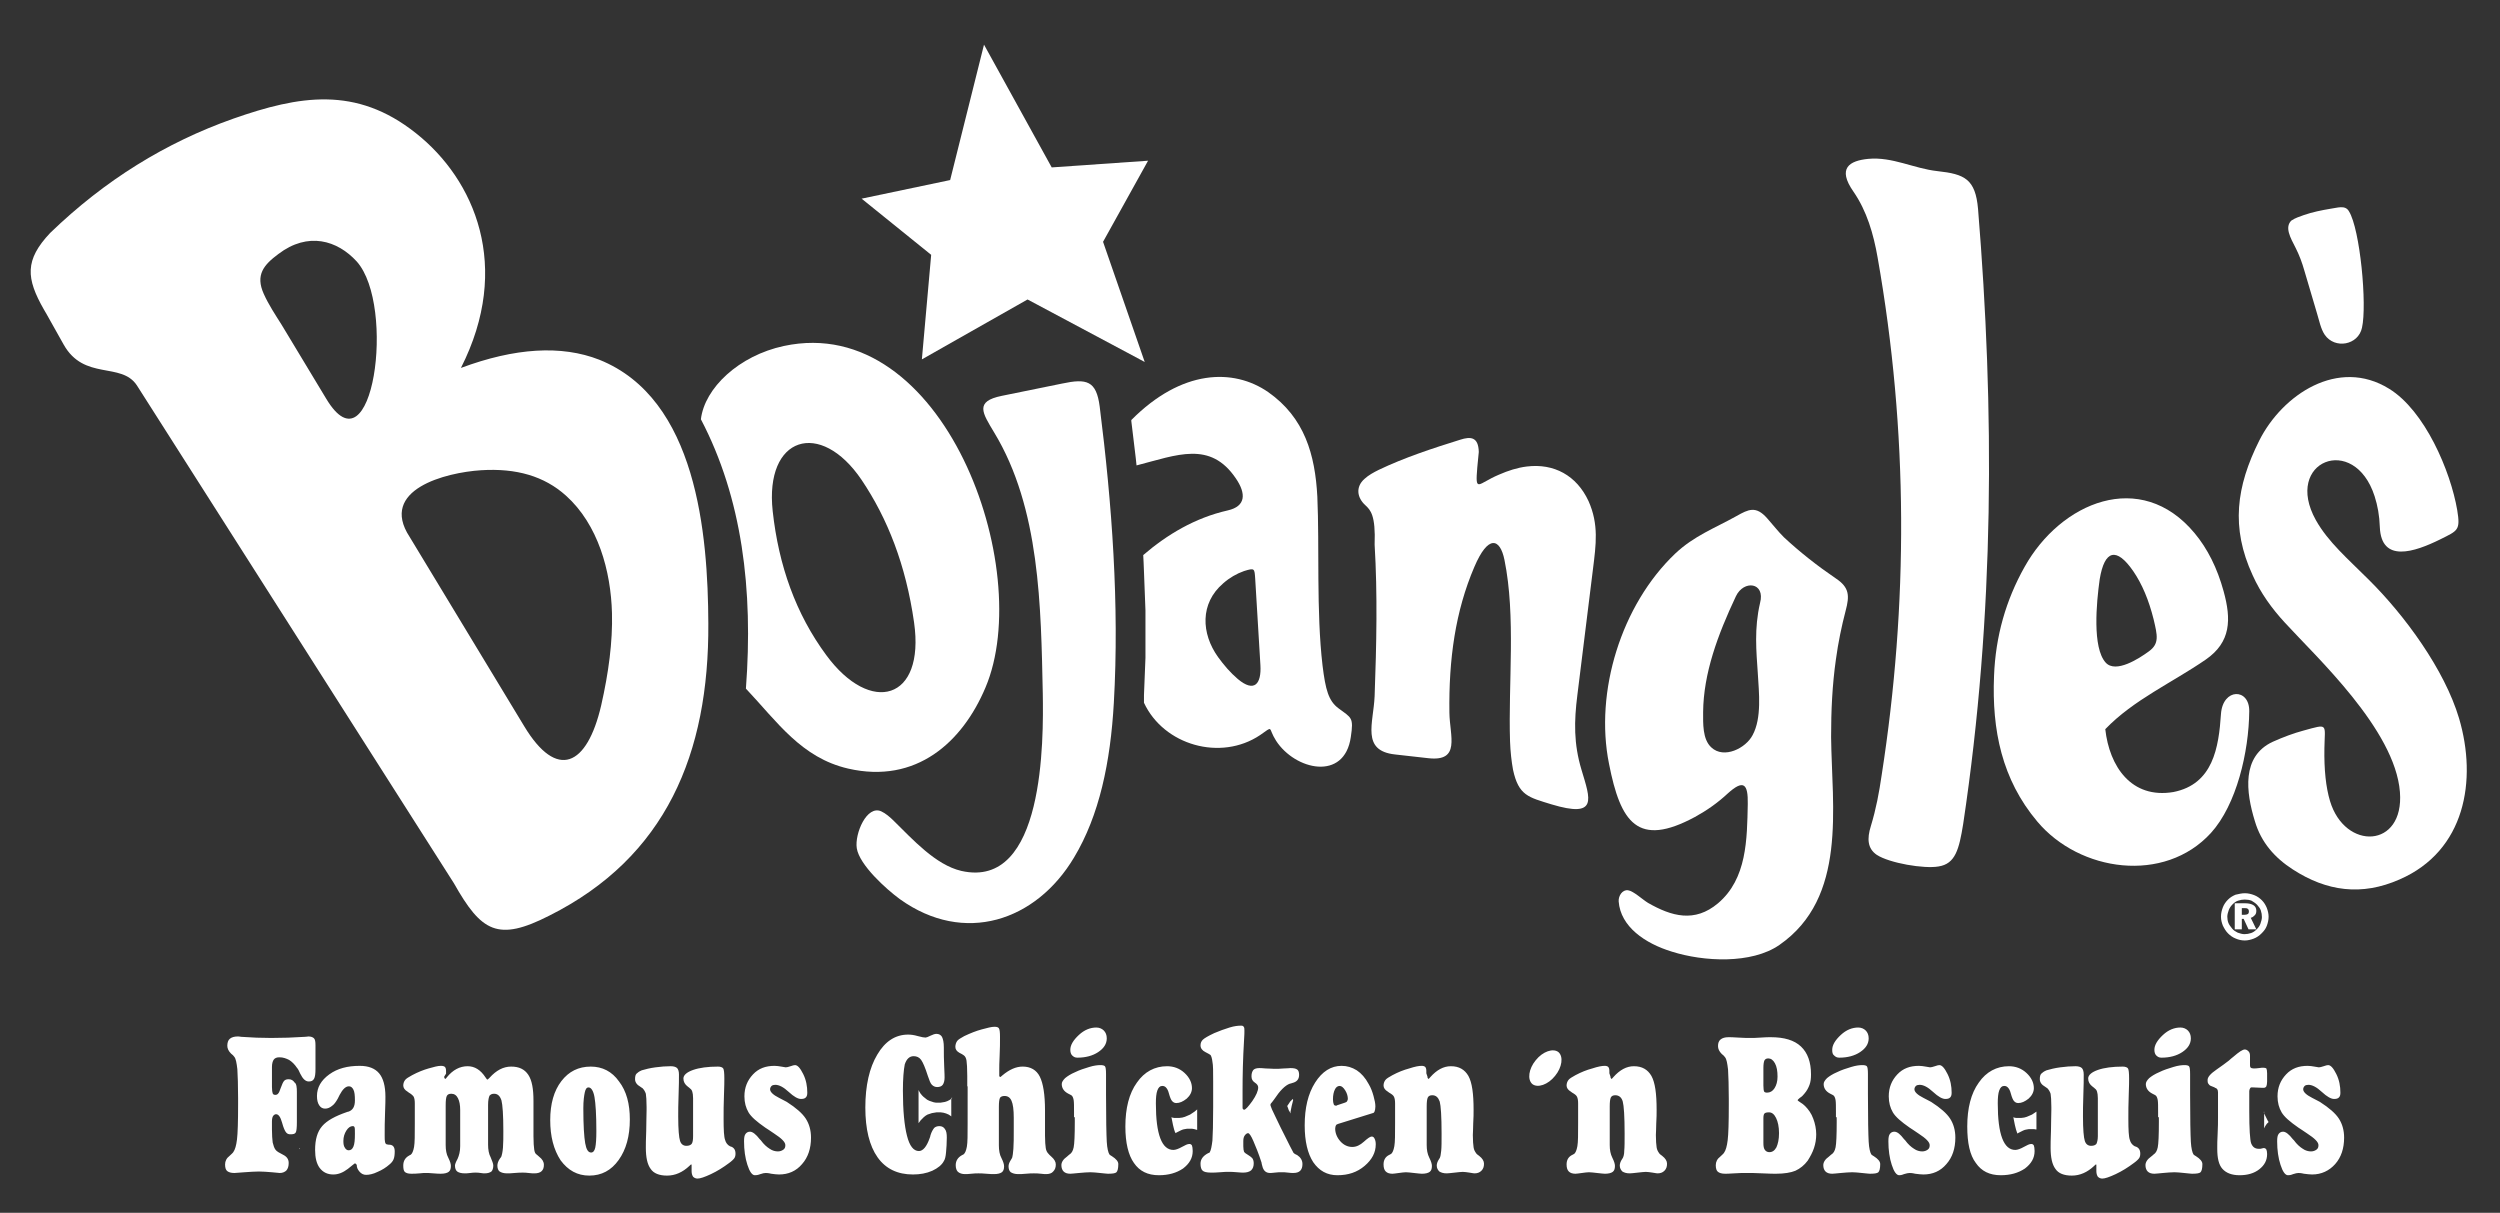
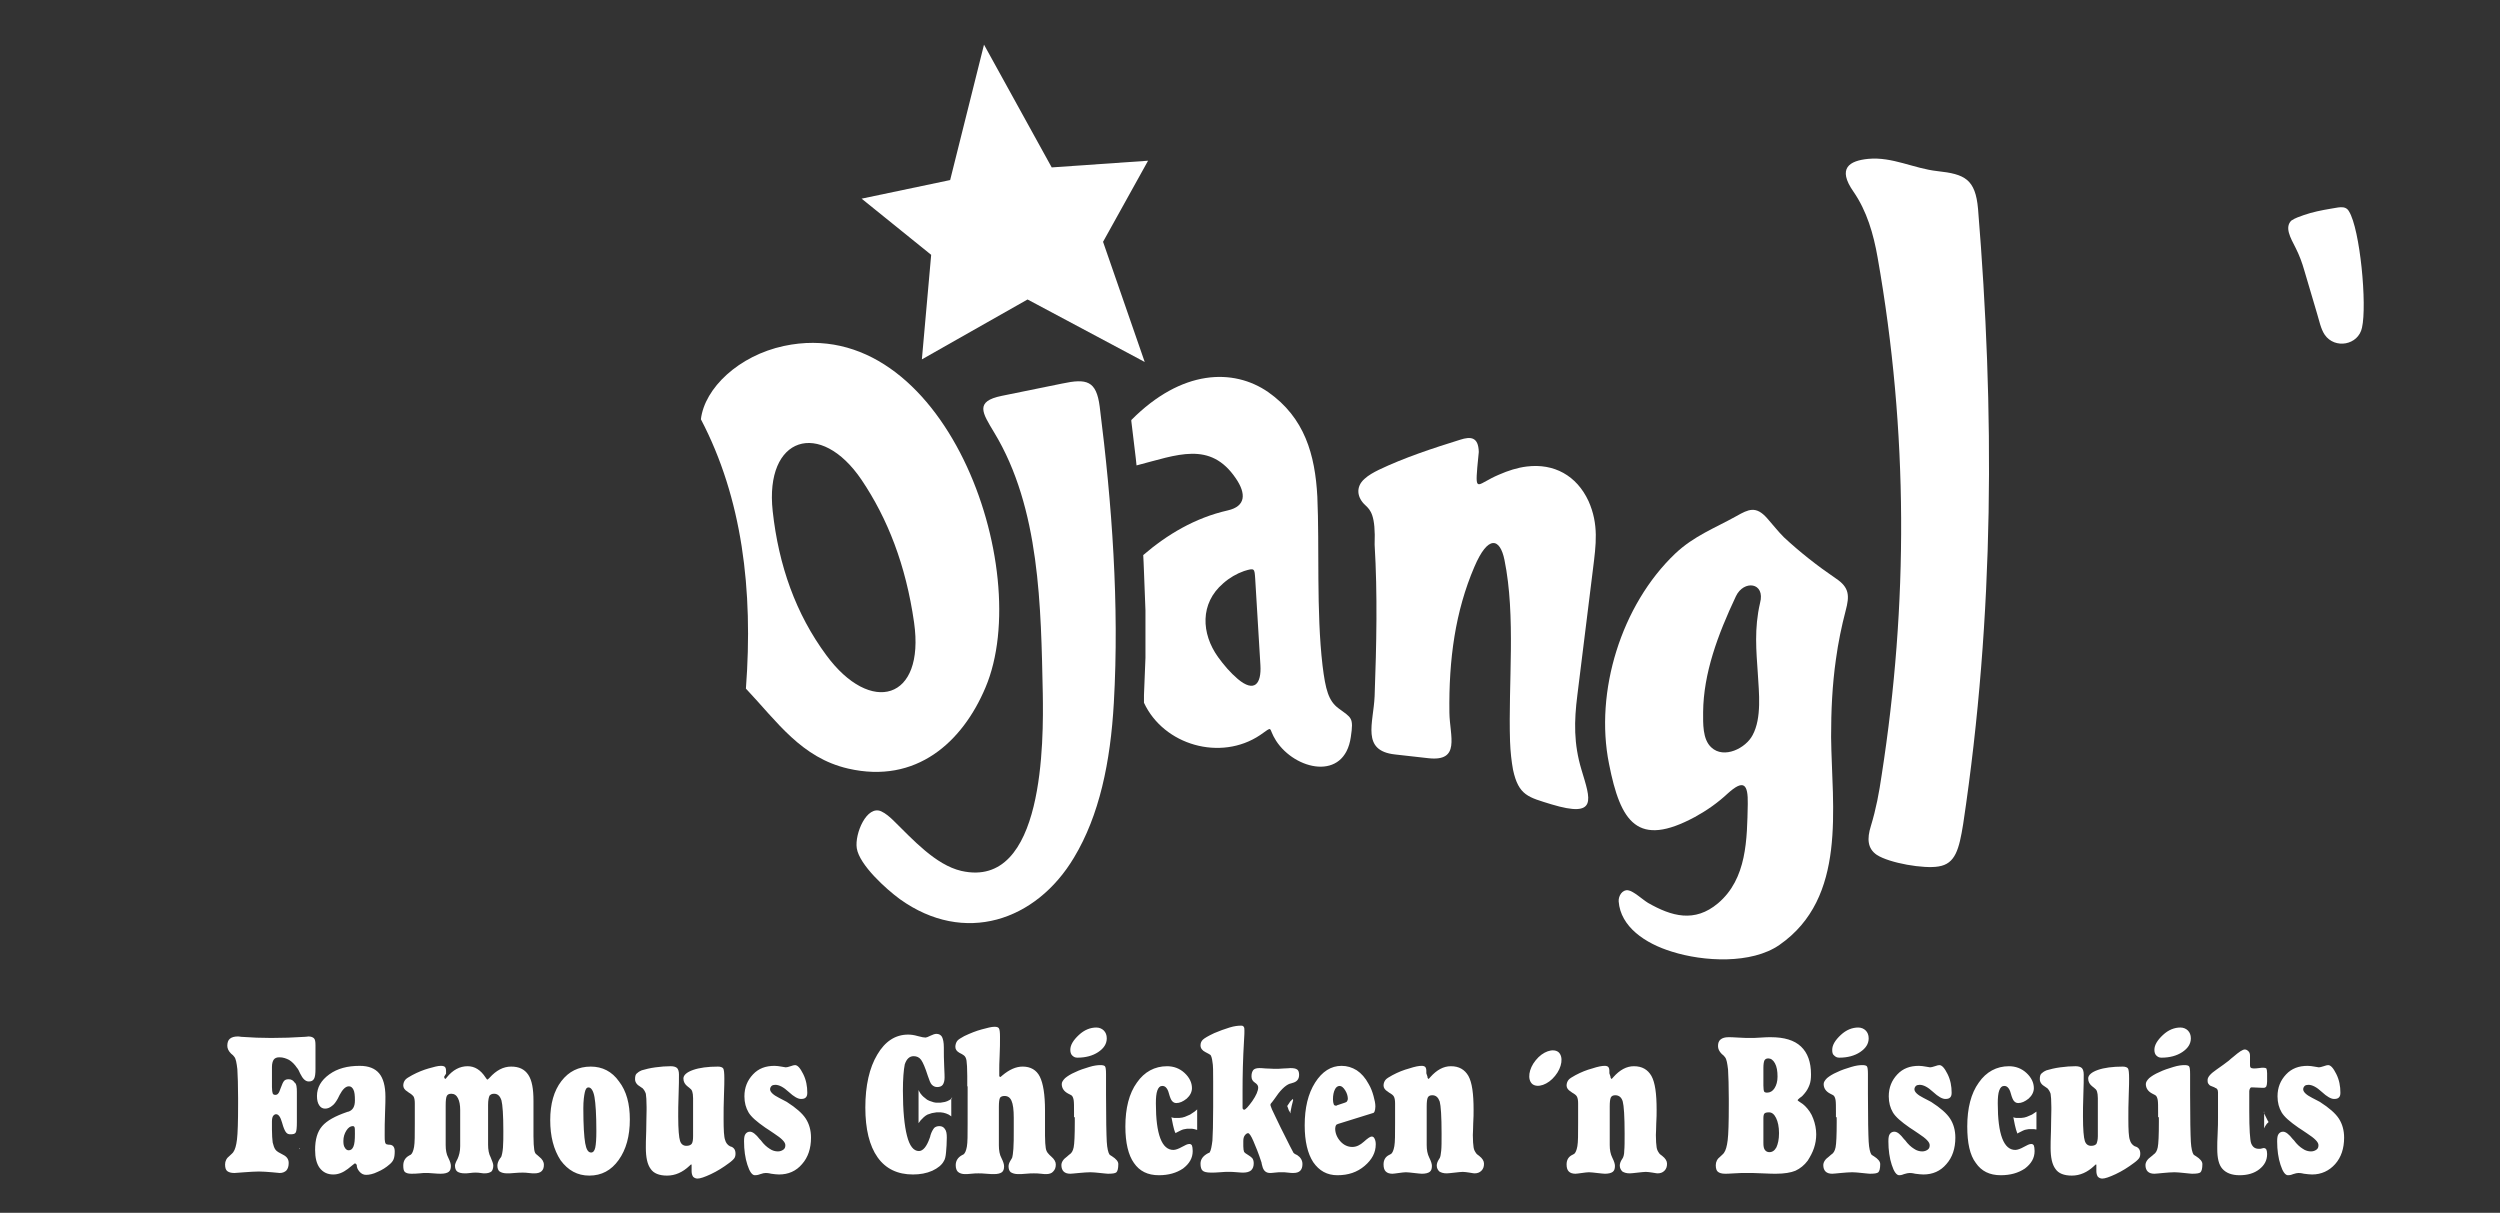
<svg xmlns="http://www.w3.org/2000/svg" id="Layer_1" x="0px" y="0px" viewBox="0 0 672 326" style="enable-background:new 0 0 672 326;" xml:space="preserve">
  <rect x="0" y="0" width="672" height="326" fill="#333333" stroke="none" />
  <style type="text/css"> .st0{fill-rule:evenodd;clip-rule:evenodd;fill:#FFFFFF;} .st1{fill:#FFFFFF;} </style>
  <g>
    <path class="st0" d="M80.6,308.6l-0.1,0.1l-0.1,0l0.2,0.2L80.6,308.6L80.6,308.6z M256,295.1l-0.2,0.2l-0.6,0.4l-0.6,0.3l-0.6,0.2 l-0.6,0.1l-0.6,0.1l-0.6,0l-0.6,0l-0.6-0.1l-0.6-0.2l-0.6-0.2l-0.6-0.3l-0.5-0.4l-0.5-0.4l-0.4-0.4l-0.4-0.5l-0.3-0.5l-0.2-0.4 l0,0.2l0,0.5l0,0.5l0,0.5l0,0.5l0,0.4l0,0.4l0,0.4l0,0.4l0,0.4l0,0.4l0,0.4l0,0.4l0,0.4l0,0.4l0,0.4l0,0.4l0,0.3l0,0.3l0,0.3l0,0.3 l0,0.3l0,0.3l0,0.1l0,0l0.3-0.4l0.3-0.4l0.4-0.4l0.4-0.4l0.5-0.4l0.5-0.3l0.6-0.2l0.6-0.2l0.6-0.1l0.6-0.1l0.6,0l0.6,0l0.7,0.1 l0.7,0.2l0.7,0.3l0.6,0.4l0.1,0.1V295.1L256,295.1z M321.8,298.2l-0.1,0.1l-0.6,0.5l-0.6,0.4l-0.6,0.4l-0.7,0.3l-0.7,0.3l-0.7,0.2 l-0.8,0.1l-0.8,0l-0.6,0l-0.5-0.1l-0.2-0.1l0,0.1l0.1,0.5l0.1,0.5l0.1,0.5l0.1,0.5l0.1,0.4l0.1,0.4l0.1,0.4l0.1,0.3l0.1,0.3 l0.1,0.2l0.1,0.2l0,0l0.3-0.2l0.4-0.2l0.4-0.2l0.4-0.2l0.5-0.2l0.5-0.1l0.6-0.1l0.7,0l0.6,0l0.6,0.1l0.7,0.2l0.1,0l0-0.1l0-0.5 l0-0.6l0-0.6l0-0.6l0-0.7l0-0.7l0-0.7l0-0.8V298.2L321.8,298.2z M347.5,295.4l-0.1,0.1l-0.2,0.2l-0.2,0.2l-0.2,0.2l-0.2,0.3 l-0.2,0.3l-0.2,0.3l-0.2,0.3l0.2,0.5l0.1,0.3l0.1,0.3l0.3,0.5l0.2,0.4l0,0l0,0l0-0.5l0.1-0.5l0.1-0.5l0.1-0.5l0.1-0.4l0.1-0.4 l0.1-0.4l0.1-0.4L347.5,295.4L347.5,295.4z M547.4,298.8L547.4,298.8l-0.6,0.4l-0.6,0.4l-0.7,0.3l-0.7,0.3l-0.7,0.2l-0.8,0.1 l-0.8,0l-0.6,0l-0.5-0.1l-0.2-0.1l0,0.1l0.1,0.5l0.1,0.5l0.1,0.5l0.1,0.5l0.1,0.4l0.1,0.4l0.1,0.4l0.1,0.3l0.1,0.3l0.1,0.3l0.1,0.2 l0,0l0.3-0.2l0.4-0.2l0.4-0.2l0.4-0.2l0.5-0.2l0.5-0.1l0.6-0.1l0.7,0l0.6,0l0.6,0.1l0.1,0l0-0.2l0-0.4l0-0.7l0-0.4l0-0.4l0-0.4 l0-0.4l0-0.3l0-0.3l0-0.3l0-0.3l0-0.3l0-0.3V298.8L547.4,298.8z M608.6,298.8l0,0.8l0,0.8l0,0.8l0,0.7l0,0.7l0,0.6l0,0.2l0-0.1 l0.3-0.6l0.4-0.6l0.5-0.5l-0.2-0.3l-0.2-0.4l-0.2-0.4l-0.2-0.4l-0.2-0.4l-0.2-0.4l-0.1-0.4L608.6,298.8L608.6,298.8z" />
    <path class="st1" d="M79.8,293.5v8.1c0,1.5-0.1,2.5-0.3,2.8c-0.2,0.4-0.7,0.5-1.4,0.5c-0.5,0-0.8-0.1-1.1-0.4 c-0.3-0.3-0.6-0.9-0.9-1.8c-0.1-0.3-0.2-0.6-0.3-1c-0.4-1.4-0.9-2.2-1.6-2.2c-0.3,0-0.6,0.2-0.8,0.5c-0.2,0.3-0.3,0.8-0.3,1.5v2.1 c0,1.5,0.1,2.7,0.2,3.5c0.2,0.8,0.4,1.5,0.8,2c0.3,0.4,1,0.8,2,1.3c1,0.5,1.5,1.2,1.5,2.2c0,0.9-0.2,1.5-0.6,2 c-0.4,0.4-1,0.7-1.8,0.7c-0.1,0-0.8-0.1-2.1-0.2c-1.3-0.1-2.5-0.2-3.5-0.2c-1.1,0-2.4,0.1-3.9,0.2c-1.4,0.1-2.4,0.2-2.7,0.2 c-0.9,0-1.5-0.2-1.9-0.5c-0.4-0.3-0.6-0.9-0.6-1.8c0-0.9,0.4-1.7,1.2-2.3c0.4-0.4,0.8-0.7,1-1c0.5-0.7,0.8-1.8,1-3.4 c0.2-1.6,0.3-4.8,0.3-9.5v-1.6c0-3.5-0.1-6.1-0.2-7.8c-0.2-1.7-0.4-2.8-0.8-3.3c-0.2-0.3-0.5-0.6-0.9-0.9c-0.7-0.7-1-1.4-1-2.1 c0-0.8,0.2-1.5,0.7-1.9c0.5-0.4,1.2-0.6,2.1-0.6c0.1,0,0.4,0,1,0.1c2.7,0.2,5.4,0.3,8,0.3c3,0,6-0.1,9-0.3c0.5,0,0.8-0.1,1-0.1 c0.7,0,1.2,0.2,1.5,0.5c0.3,0.3,0.4,0.9,0.4,1.9v6.3c0,1.3-0.1,2.2-0.4,2.7c-0.3,0.5-0.7,0.7-1.4,0.7c-0.9,0-1.6-0.7-2.3-2.1 c-0.3-0.7-0.6-1.3-0.9-1.6c-0.6-0.9-1.3-1.6-2.1-2.1c-0.8-0.4-1.6-0.7-2.6-0.7c-0.7,0-1.2,0.2-1.5,0.6c-0.3,0.4-0.5,1.1-0.5,2v5.4 c0,0.9,0.1,1.4,0.2,1.7c0.1,0.3,0.4,0.4,0.7,0.4c0.3,0,0.6-0.1,0.8-0.4c0.2-0.2,0.4-0.7,0.6-1.3c0.4-1.1,0.7-1.8,1-2.1 c0.3-0.3,0.7-0.4,1.2-0.4c0.7,0,1.2,0.3,1.6,0.9C79.7,291.3,79.8,292.3,79.8,293.5L79.8,293.5z M94.8,302.7c-0.6,0-1.2,0.4-1.7,1.2 c-0.5,0.8-0.8,1.7-0.8,2.8c0,0.8,0.1,1.4,0.4,1.8c0.2,0.4,0.6,0.7,1,0.7c0.6,0,1-0.3,1.3-1c0.3-0.7,0.4-1.8,0.4-3.4 c0-1,0-1.5-0.1-1.8C95.2,302.8,95.1,302.7,94.8,302.7L94.8,302.7z M84.7,309.1c0-2.8,0.6-4.9,1.9-6.4c1.3-1.5,3.5-2.7,6.7-3.8 c0.1,0,0.2-0.1,0.4-0.1c1.1-0.4,1.7-1.3,1.7-3c0-1.4-0.1-2.3-0.4-2.9c-0.3-0.6-0.7-0.9-1.2-0.9c-0.9,0-1.7,0.8-2.5,2.3 c-0.2,0.4-0.4,0.8-0.5,1c-0.5,0.9-1,1.6-1.6,2c-0.5,0.4-1.1,0.7-1.8,0.7c-0.7,0-1.2-0.3-1.6-0.9c-0.4-0.6-0.6-1.4-0.6-2.5 c0-2.3,1.1-4.2,3.3-5.8c2.2-1.6,4.9-2.3,8.2-2.3c2.4,0,4.1,0.7,5.2,2c1.1,1.3,1.7,3.4,1.7,6.3c0,0.6,0,2-0.1,4.3 c-0.1,2.3-0.1,4.3-0.1,6.1c0,0.8,0,1.4,0.1,1.8c0.1,0.4,0.3,0.6,0.5,0.6c0.2,0.1,0.5,0.1,0.8,0.1c0.9,0.1,1.3,0.7,1.3,1.8 c0,0.9-0.1,1.6-0.3,2.1c-0.2,0.5-0.6,1-1.1,1.4c-0.9,0.8-2,1.5-3.2,2c-1.2,0.6-2.3,0.8-3.1,0.8c-0.7,0-1.3-0.3-1.8-0.9 c-0.5-0.6-0.7-1.1-0.7-1.7c0-0.1,0-0.1-0.2-0.3c-0.1-0.1-0.2-0.2-0.3-0.2c0,0-0.7,0.5-1.9,1.5c-1.3,1-2.6,1.5-3.9,1.5 c-1.6,0-2.8-0.6-3.7-1.8C85.1,312.8,84.7,311.2,84.7,309.1L84.7,309.1z M119.4,289.4c0,0.2,0,0.3,0.1,0.4c0,0.1,0.1,0.2,0.2,0.2 c0.1,0,0.2-0.1,0.4-0.4c1.6-2,3.5-3,5.6-3c1.9,0,3.5,1,4.8,3c0.3,0.4,0.4,0.6,0.5,0.6c0.1,0,0.3-0.2,0.6-0.5c1.8-2,3.7-3,5.8-3 c2.1,0,3.6,0.7,4.6,2.2c1,1.5,1.4,3.8,1.4,7c0,0.2,0,1,0,2.5c0,1.5,0,2.8,0,4.1v2.9c0,1.7,0.1,2.9,0.2,3.6c0.1,0.7,0.3,1.1,0.6,1.3 c0.1,0.1,0.4,0.3,0.7,0.6c0.9,0.7,1.3,1.4,1.3,2.2c0,0.8-0.2,1.3-0.6,1.7c-0.4,0.4-1.1,0.6-1.9,0.6c-0.4,0-0.9,0-1.6-0.1 c-0.7-0.1-1.2-0.1-1.6-0.1c-0.5,0-1.2,0-2.2,0.1c-0.9,0.1-1.6,0.1-2,0.1c-0.9,0-1.5-0.2-2-0.5c-0.4-0.3-0.6-0.9-0.6-1.6 c0-0.5,0.2-1.2,0.7-1.9c0.2-0.2,0.3-0.4,0.4-0.6c0.1-0.3,0.3-1.1,0.4-2.3c0.1-1.2,0.1-2.8,0.1-4.5c0-4.3-0.2-7-0.5-8.2 c-0.4-1.2-1-1.8-2-1.8c-0.6,0-0.9,0.2-1.2,0.5c-0.2,0.4-0.4,1.2-0.4,2.5v10.7c0,1.3,0.2,2.5,0.7,3.4c0.4,1,0.7,1.7,0.7,2.2 c0,0.7-0.2,1.3-0.5,1.6c-0.4,0.3-1,0.5-1.8,0.5c-0.2,0-0.6,0-1.1-0.1c-0.5-0.1-1-0.1-1.4-0.1c-0.3,0-0.8,0-1.4,0.1 c-0.7,0.1-1.2,0.1-1.5,0.1c-0.9,0-1.6-0.2-2-0.5c-0.4-0.3-0.6-0.9-0.6-1.6c0-0.3,0.2-0.9,0.7-1.8c0.4-0.9,0.7-2,0.7-3.4v-0.2v-9.5 c0-1.4-0.2-2.4-0.6-3.2c-0.4-0.8-1-1.2-1.8-1.2c-0.6,0-1,0.2-1.2,0.6c-0.2,0.4-0.3,1.2-0.3,2.5v10.7c0,1.3,0.2,2.5,0.7,3.4 c0.5,1,0.7,1.7,0.7,2.2c0,0.8-0.2,1.3-0.6,1.6c-0.4,0.3-1.1,0.5-2.1,0.5c-0.4,0-1,0-2-0.1c-0.9-0.1-1.7-0.1-2.2-0.1 c-0.2,0-0.7,0-1.5,0.1c-0.9,0.1-1.6,0.1-2.3,0.1c-0.8,0-1.4-0.2-1.7-0.5c-0.3-0.3-0.4-0.9-0.4-1.7c0-1.2,0.5-2.1,1.6-2.7 c0.2-0.1,0.3-0.2,0.4-0.2c0.4-0.3,0.7-1,0.9-2.1c0.2-1.1,0.2-3.2,0.2-6.2v-5.5c0-0.8-0.1-1.4-0.3-1.8c-0.2-0.3-0.6-0.7-1.3-1.1 c-0.1-0.1-0.3-0.2-0.4-0.3c-0.7-0.4-1.1-1-1.1-1.6c0-0.6,0.2-1.1,0.5-1.5c0.3-0.4,1-0.8,1.9-1.3c1.5-0.8,3-1.4,4.4-1.8 c1.4-0.4,2.5-0.7,3.3-0.7c0.5,0,0.9,0.1,1.1,0.3c0.2,0.2,0.3,0.6,0.3,1.1v0.7L119.4,289.4L119.4,289.4z M156.8,297.9 c0,4.5,0.2,7.7,0.5,9.4c0.3,1.7,0.8,2.5,1.6,2.5c0.5,0,0.9-0.4,1.1-1.3c0.2-0.9,0.3-2.4,0.3-4.5c0-4.3-0.2-7.4-0.5-9.1 c-0.3-1.7-0.9-2.6-1.6-2.6c-0.5,0-0.8,0.4-1,1.3C157,294.5,156.8,295.9,156.8,297.9L156.8,297.9z M147.9,301.1c0-4.4,1-7.9,3-10.5 c2-2.6,4.6-3.9,7.9-3.9c3.1,0,5.7,1.3,7.6,4c2,2.6,2.9,6,2.9,10.2c0,4.5-1,8.1-3,10.9c-2,2.8-4.6,4.2-7.9,4.2 c-3.2,0-5.7-1.4-7.7-4.1C148.8,309,147.9,305.4,147.9,301.1L147.9,301.1z M186.3,305.4v-10.2c0-0.8-0.1-1.4-0.2-1.7 c-0.1-0.4-0.3-0.7-0.6-0.9c-0.1-0.1-0.3-0.3-0.6-0.5c-0.8-0.6-1.2-1.3-1.2-2.2c0-0.9,0.9-1.7,2.6-2.3c1.7-0.6,4-0.9,6.7-0.9 c0.7,0,1.2,0.2,1.4,0.5c0.2,0.3,0.3,1.2,0.3,2.7c0,0.6,0,2.1-0.1,4.5c-0.1,2.4-0.1,4.5-0.1,6.3c0,3,0.1,4.9,0.4,5.7 c0.2,0.8,0.7,1.4,1.3,1.7c0,0,0.1,0.1,0.3,0.1c0.8,0.3,1.2,0.9,1.2,1.9c0,0.5-0.1,0.9-0.3,1.2c-0.2,0.3-0.7,0.8-1.4,1.3 c-1.6,1.2-3.2,2.2-4.9,3c-1.7,0.8-2.9,1.2-3.6,1.2c-0.5,0-0.9-0.2-1.2-0.5c-0.2-0.3-0.4-0.8-0.4-1.5v-0.5v-0.5c0-0.4,0-0.7,0-0.7 c0-0.1-0.1-0.1-0.1-0.1c-0.1,0-0.2,0.1-0.5,0.4c-1.8,1.7-3.8,2.6-6,2.6c-2.1,0-3.6-0.6-4.4-1.8c-0.9-1.2-1.3-3.1-1.3-5.7 c0-0.7,0-2.2,0.1-4.5c0-2.3,0.1-4.1,0.1-5.7v-0.7c0-1.8-0.1-3-0.2-3.6c-0.2-0.6-0.5-1.1-0.9-1.5c-0.1-0.1-0.4-0.2-0.6-0.4 c-0.9-0.5-1.4-1.2-1.4-2c0-0.7,0.1-1.2,0.4-1.5c0.3-0.3,0.7-0.6,1.4-0.9c1-0.3,2.2-0.6,3.7-0.8c1.5-0.2,2.8-0.3,4.1-0.3 c0.8,0,1.4,0.2,1.7,0.5c0.3,0.3,0.5,0.9,0.5,1.7c0,1.2,0,3-0.1,5.5c-0.1,2.5-0.1,4.4-0.1,5.8c0,3.5,0.2,5.7,0.5,6.6 c0.3,0.9,0.9,1.3,1.7,1.3c0.7,0,1.1-0.2,1.4-0.5C186.2,307.1,186.3,306.4,186.3,305.4L186.3,305.4z M202.9,315.9 c-0.7,0-1.4-0.9-2-2.8c-0.6-1.8-0.9-4-0.9-6.3c0-1,0.1-1.6,0.4-2c0.3-0.4,0.7-0.6,1.2-0.6c0.7,0,1.6,0.7,2.6,2 c0.1,0.1,0.2,0.2,0.3,0.3c0.8,1.1,1.6,1.8,2.4,2.3c0.7,0.5,1.5,0.7,2.2,0.7c0.6,0,1.1-0.2,1.5-0.5c0.4-0.3,0.5-0.7,0.5-1.2 c0-0.8-1-1.8-3-3.1c-1-0.7-1.8-1.2-2.4-1.6c-2.3-1.6-3.8-2.9-4.5-4.1c-0.7-1.2-1.1-2.6-1.1-4.3c0-2.4,0.8-4.3,2.3-5.9 c1.5-1.6,3.4-2.3,5.8-2.3c0.6,0,1.2,0.1,1.8,0.2c0.7,0.1,1.1,0.2,1.2,0.2c0.3,0,0.7-0.1,1.3-0.3c0.5-0.2,1-0.3,1.2-0.3 c0.7,0,1.4,0.8,2.2,2.4c0.8,1.6,1.1,3.3,1.1,5c0,0.6-0.1,1-0.4,1.3c-0.3,0.3-0.7,0.4-1.3,0.4c-0.8,0-1.9-0.6-3.3-1.9 c-1.4-1.3-2.6-1.9-3.6-1.9c-0.4,0-0.8,0.1-1,0.3c-0.2,0.2-0.4,0.5-0.4,0.9c0,0.7,0.8,1.5,2.4,2.3c0.9,0.5,1.6,0.8,2.1,1.1 c2.5,1.6,4.2,3.1,5.1,4.5c0.9,1.4,1.4,3.1,1.4,5.1c0,2.9-0.8,5.3-2.4,7.1c-1.6,1.9-3.7,2.8-6.2,2.8c-0.6,0-1.4-0.1-2.1-0.2 c-0.8-0.2-1.3-0.2-1.5-0.2c-0.4,0-0.8,0.1-1.4,0.3C203.6,315.9,203.2,315.9,202.9,315.9L202.9,315.9z M242.7,293.2 c0,5.3,0.4,9.4,1.1,12.1c0.7,2.8,1.8,4.1,3.2,4.1c1.1,0,2.1-1.2,2.9-3.5c0.1-0.3,0.2-0.5,0.2-0.7c0.3-1,0.7-1.6,1-2 c0.3-0.3,0.8-0.5,1.4-0.5c0.7,0,1.2,0.3,1.5,0.8c0.4,0.5,0.5,1.3,0.5,2.3c0,1.4-0.1,2.8-0.2,3.9c-0.1,1.2-0.3,2-0.6,2.4 c-0.5,1-1.6,1.9-3.1,2.6c-1.6,0.7-3.3,1-5.2,1c-4.1,0-7.3-1.5-9.5-4.6c-2.2-3.1-3.3-7.6-3.3-13.4c0-5.9,1.1-10.7,3.2-14.2 c2.1-3.6,4.9-5.4,8.3-5.4c0.7,0,1.6,0.1,2.6,0.4c1.1,0.3,1.7,0.4,2.1,0.4c0.2,0,0.7-0.2,1.3-0.5c0.6-0.3,1.2-0.5,1.6-0.5 c0.7,0,1.2,0.3,1.5,0.8c0.3,0.6,0.5,1.5,0.5,2.8c0,1.6,0,3.4,0.1,5.2c0.1,1.8,0.1,2.8,0.1,3c0,0.8-0.2,1.5-0.5,1.9 c-0.3,0.4-0.8,0.6-1.5,0.6c-0.5,0-1-0.2-1.4-0.6c-0.4-0.4-0.7-1.2-1.1-2.4c-0.7-2.2-1.3-3.6-1.8-4.3c-0.5-0.7-1.2-1-2-1 c-1.1,0-1.9,0.7-2.4,2.2C242.9,287.6,242.7,290,242.7,293.2L242.7,293.2z M260,292v-2.8c0-2.1-0.1-3.4-0.2-4.1 c-0.1-0.7-0.4-1.2-0.7-1.4c-0.3-0.2-0.7-0.5-1.2-0.7c-0.7-0.4-1.1-0.9-1.1-1.6c0-0.6,0.2-1.2,0.5-1.6c0.3-0.4,1-0.8,1.9-1.3 c1.7-0.8,3.2-1.4,4.7-1.8c1.5-0.4,2.6-0.7,3.4-0.7c0.6,0,1,0.1,1.2,0.4c0.2,0.3,0.3,1,0.3,2.3c0,1.5,0,3.2-0.1,5.1 c-0.1,1.9-0.1,3.1-0.1,3.5v1.9c0,0,0,0.1,0.1,0.2c0.1,0.1,0.2,0.1,0.2,0.1c0,0,0.2-0.1,0.5-0.4c1.9-1.6,3.7-2.4,5.5-2.4 c2.1,0,3.7,0.9,4.6,2.7c0.9,1.8,1.4,4.8,1.4,9.1c0,0.9,0,2.2,0,3.7c0,1.5,0,2.5,0,3.1c0,1.5,0.1,2.6,0.2,3.3 c0.1,0.7,0.4,1.2,0.7,1.5c0.2,0.2,0.4,0.5,0.8,0.8c0.8,0.7,1.2,1.4,1.2,2.1c0,0.8-0.2,1.4-0.7,1.9c-0.4,0.5-1.1,0.7-1.9,0.7 c-0.2,0-0.7,0-1.4-0.1c-0.7-0.1-1.4-0.1-1.9-0.1c-0.5,0-1.2,0-2.1,0.1c-0.9,0.1-1.6,0.1-2.1,0.1c-0.9,0-1.5-0.2-2-0.5 c-0.4-0.3-0.6-0.9-0.6-1.6c0-0.5,0.2-1,0.5-1.5c0.3-0.5,0.5-0.8,0.5-0.9c0.1-0.3,0.2-1.1,0.3-2.3c0.1-1.2,0.1-3,0.1-5.3v-3 c0-2.2-0.2-3.7-0.6-4.6c-0.4-0.9-1-1.3-1.9-1.3c-0.6,0-1,0.2-1.2,0.5c-0.2,0.4-0.3,1.2-0.3,2.4v10.4c0,1.3,0.2,2.5,0.7,3.4 c0.5,1,0.7,1.7,0.7,2.2c0,0.8-0.2,1.3-0.6,1.6c-0.4,0.3-1.1,0.5-2.1,0.5c-0.4,0-1.1,0-2.1-0.1c-0.9-0.1-1.7-0.1-2.1-0.1 c-0.5,0-1.1,0-1.9,0.1c-0.8,0.1-1.4,0.1-1.7,0.1c-0.8,0-1.4-0.2-1.9-0.6c-0.4-0.4-0.6-1-0.6-1.8c0-1.2,0.6-2.1,1.7-2.7 c0.2-0.1,0.4-0.2,0.4-0.2c0.4-0.3,0.7-1,0.9-2.1c0.2-1.1,0.2-3.2,0.2-6.2V292L260,292z M287.7,282.2c0-1.3,0.8-2.6,2.3-4 c1.5-1.4,3.1-2,4.7-2c0.8,0,1.5,0.3,2,0.8c0.5,0.5,0.8,1.2,0.8,2.1c0,1.5-0.8,2.7-2.3,3.7c-1.5,1-3.4,1.5-5.6,1.5 c-0.6,0-1-0.2-1.4-0.6C287.9,283.4,287.7,282.9,287.7,282.2L287.7,282.2z M288.7,300.3v-1.1c0-1.8,0-2.9-0.1-3.5 c-0.1-0.6-0.3-1-0.5-1.2c-0.2-0.1-0.4-0.3-0.9-0.5c-1.2-0.6-1.8-1.5-1.8-2.6c0-0.5,0.3-1,0.9-1.6c0.6-0.5,1.5-1.1,2.7-1.6 c1.2-0.6,2.5-1,3.8-1.4c1.3-0.4,2.3-0.5,3-0.5c0.6,0,1,0.1,1.2,0.3c0.2,0.2,0.3,0.9,0.3,2.1c0,0.7,0,1.7,0,2.9c0,1.2,0,2,0,2.5 c0,6.7,0.1,11,0.2,12.8c0.1,1.8,0.4,2.9,0.7,3.4c0.1,0.1,0.3,0.3,0.7,0.5c1.1,0.7,1.7,1.4,1.7,2.1c0,1.2-0.2,1.9-0.5,2.2 c-0.3,0.3-1.1,0.4-2.3,0.4c-0.3,0-1-0.1-2.1-0.2c-1-0.1-1.9-0.2-2.6-0.2c-0.9,0-1.9,0.1-3.1,0.2c-1.2,0.1-1.9,0.2-2.3,0.2 c-0.8,0-1.4-0.2-1.8-0.6c-0.4-0.4-0.6-1-0.6-1.7c0-0.8,0.5-1.6,1.5-2.3c0.3-0.3,0.6-0.5,0.7-0.6c0.5-0.3,0.9-0.9,1.1-1.9 c0.2-1,0.3-3.3,0.3-6.8V300.3L288.7,300.3z M302.5,302.8c0-4.9,1-8.9,3.1-11.8c2-2.9,4.8-4.4,8.1-4.4c1.8,0,3.4,0.6,4.7,1.8 c1.3,1.2,2,2.6,2,4.1c0,1-0.5,2-1.4,2.8c-1,0.8-1.9,1.2-2.8,1.2c-0.5,0-0.8-0.2-1.1-0.5c-0.3-0.3-0.6-1-0.9-2.1 c-0.2-0.8-0.5-1.3-0.8-1.6c-0.3-0.3-0.6-0.4-1-0.4c-0.6,0-1,0.4-1.3,1.2c-0.3,0.8-0.4,2-0.4,3.5c0,4.2,0.4,7.3,1.2,9.4 c0.8,2.1,2,3.1,3.5,3.1c0.6,0,1.4-0.3,2.3-0.8c0.9-0.5,1.5-0.8,2-0.8c0.3,0,0.5,0.1,0.7,0.4c0.1,0.3,0.2,0.8,0.2,1.5 c0,1.9-0.9,3.4-2.6,4.7c-1.8,1.2-3.9,1.8-6.5,1.8c-3,0-5.2-1.1-6.7-3.3C303.3,310.5,302.5,307.2,302.5,302.8L302.5,302.8z M334,293.1v4.5c0,0.2,0,0.4,0.1,0.5c0.1,0.1,0.2,0.2,0.3,0.2c0.4,0,1.1-0.8,2.2-2.3c1.1-1.6,1.6-2.8,1.6-3.7 c0-0.5-0.3-0.9-0.9-1.3c-0.6-0.4-0.9-0.9-0.9-1.7c0-0.8,0.2-1.3,0.5-1.7c0.3-0.3,0.8-0.5,1.6-0.5c0.2,0,0.8,0,1.7,0.1 c0.9,0,1.7,0.1,2.3,0.1c0.8,0,1.6,0,2.6-0.1c1,0,1.5-0.1,1.7-0.1c0.9,0,1.5,0.1,1.9,0.4c0.3,0.2,0.5,0.7,0.5,1.4 c0,1.2-0.6,1.9-1.8,2.2c-0.3,0.1-0.6,0.2-0.7,0.2c-0.6,0.2-1.3,0.7-2,1.4c-0.7,0.7-1.4,1.6-2.2,2.8l-0.6,0.8c0,0,0,0-0.1,0.1 c-0.2,0.2-0.3,0.4-0.3,0.5c0,0.1,0,0.1,0,0.2c0,0.1,0.1,0.2,0.1,0.3l0.3,0.8c0.6,1.2,1.3,2.8,2.3,4.8c1,1.9,2.1,4.3,3.5,6.9 c0.2,0.2,0.5,0.4,1,0.6c0.9,0.6,1.4,1.4,1.4,2.4c0,0.8-0.2,1.4-0.6,1.8c-0.4,0.4-1,0.6-1.9,0.6c-0.3,0-0.7,0-1.4-0.1 c-0.7-0.1-1.2-0.1-1.6-0.1c-0.6,0-1.2,0-1.9,0.1c-0.7,0.1-1.2,0.1-1.3,0.1c-1.1,0-1.8-0.6-2.1-1.9c-0.1-0.4-0.2-0.7-0.2-0.9 c-0.8-2.5-1.6-4.4-2.2-5.8c-0.6-1.4-1.1-2.1-1.4-2.1c-0.3,0-0.6,0.2-0.9,0.6c-0.3,0.4-0.4,0.9-0.4,1.6v1.3c0,0.7,0.1,1.2,0.2,1.5 c0.2,0.3,0.5,0.5,1,0.8c0.5,0.3,0.9,0.6,1.2,0.9c0.3,0.4,0.4,0.9,0.4,1.4c0,0.8-0.2,1.4-0.7,1.9c-0.5,0.4-1.2,0.6-2.1,0.6 c-0.2,0-0.8,0-1.7-0.1c-0.9-0.1-1.7-0.1-2.4-0.1c-0.4,0-1.1,0-2.1,0.1c-1,0.1-1.9,0.1-2.5,0.1c-1.1,0-1.9-0.2-2.2-0.5 c-0.4-0.3-0.6-1-0.6-1.9c0-1.2,0.7-2.1,2-2.8c0.3-0.1,0.5-0.2,0.5-0.3c0.3-0.5,0.5-1.5,0.7-3.1c0.1-1.5,0.2-4.5,0.2-9v-6.9 c0-2.7,0-4.4-0.2-5.3c-0.1-0.9-0.3-1.5-0.5-1.8c-0.1-0.1-0.6-0.4-1.4-0.8c-0.8-0.4-1.3-1-1.3-1.8c0-0.6,0.2-1.1,0.6-1.5 c0.4-0.4,1.4-1,3.1-1.8c1.4-0.6,2.8-1.1,4.1-1.5c1.3-0.4,2.3-0.5,3.1-0.5c0.4,0,0.6,0.1,0.7,0.3c0.2,0.2,0.2,0.6,0.2,1.1 c0,0.3,0,1.2-0.1,2.5C334.1,284.6,334,289,334,293.1L334,293.1z M359.4,297.1l2.1-0.7c0.3-0.1,0.5-0.2,0.6-0.4 c0.1-0.2,0.2-0.4,0.2-0.6c0-0.7-0.2-1.5-0.7-2.3c-0.5-0.8-1-1.2-1.5-1.2c-0.5,0-1,0.3-1.3,1c-0.3,0.6-0.5,1.5-0.5,2.6 c0,0.6,0.1,1,0.2,1.3c0.1,0.3,0.3,0.4,0.6,0.4c0.1,0,0.2,0,0.2,0C359.3,297.1,359.4,297.1,359.4,297.1L359.4,297.1z M359.7,302.1 c-0.3,0.1-0.5,0.2-0.6,0.4c-0.1,0.2-0.2,0.5-0.2,0.9c0,1.2,0.5,2.4,1.4,3.4c0.9,1,2,1.5,3.2,1.5c1.1,0,2.1-0.5,3.1-1.4 c1-0.9,1.7-1.4,2.1-1.4c0.4,0,0.6,0.2,0.8,0.6c0.2,0.4,0.3,0.9,0.3,1.5c0,2.2-1,4.1-3,5.8c-2,1.7-4.4,2.5-7.3,2.5 c-2.8,0-4.9-1.2-6.5-3.5c-1.5-2.3-2.3-5.6-2.3-9.9c0-4.7,0.9-8.5,2.8-11.5c1.9-3,4.3-4.5,7.1-4.5c1.5,0,2.8,0.4,4.1,1.2 c1.2,0.8,2.3,2,3.2,3.7c0.6,1,1,2.1,1.3,3.2c0.3,1.1,0.5,2,0.5,2.8c0,0.6-0.1,1-0.2,1.3c-0.1,0.3-0.3,0.5-0.5,0.5L359.7,302.1 L359.7,302.1z M383.7,289.4c0,0.2,0,0.3,0.1,0.4c0,0.1,0.1,0.2,0.2,0.2c0.1,0,0.2-0.2,0.5-0.5c1.7-1.9,3.5-2.9,5.5-2.9 c2.2,0,3.7,0.9,4.7,2.6c1,1.8,1.4,4.8,1.4,9.1c0,1,0,2.2-0.1,3.7c0,1.5-0.1,2.5-0.1,3.1c0,1.5,0.1,2.6,0.2,3.3 c0.1,0.7,0.4,1.2,0.7,1.6c0.1,0.2,0.4,0.4,0.8,0.7c0.9,0.7,1.3,1.4,1.3,2.1c0,0.8-0.2,1.4-0.7,1.9c-0.5,0.5-1.1,0.7-1.9,0.7 c-0.2,0-0.6-0.1-1.3-0.2c-0.7-0.1-1.3-0.2-1.8-0.2c-0.5,0-1.2,0.1-2.2,0.2c-1,0.1-1.7,0.2-2.1,0.2c-0.9,0-1.5-0.2-2-0.5 c-0.4-0.4-0.7-0.9-0.7-1.6c0-0.5,0.2-1.1,0.6-1.7c0.1-0.2,0.2-0.3,0.2-0.3c0.2-0.4,0.3-1,0.4-2c0.1-0.9,0.1-2.5,0.1-4.6 c0-4.6-0.2-7.5-0.5-8.6c-0.4-1.1-1-1.7-2-1.7c-0.6,0-1,0.2-1.2,0.6c-0.2,0.4-0.3,1.2-0.3,2.4v10.4c0,1.3,0.2,2.4,0.7,3.4 c0.5,1,0.7,1.7,0.7,2.2c0,0.8-0.2,1.3-0.6,1.6c-0.4,0.3-1.1,0.5-2.1,0.5c-0.4,0-1.1-0.1-2.1-0.2c-0.9-0.1-1.7-0.2-2.2-0.2 c-0.5,0-1.1,0.1-1.9,0.2c-0.8,0.1-1.4,0.2-1.7,0.2c-0.8,0-1.4-0.2-1.8-0.6c-0.4-0.4-0.6-1-0.6-1.9c0-1.2,0.5-2.1,1.6-2.6 c0.2-0.1,0.3-0.2,0.4-0.2c0.4-0.3,0.7-1,0.9-2.1c0.2-1.1,0.2-3.2,0.2-6.2v-5.3c0-0.8-0.1-1.4-0.3-1.8c-0.2-0.4-0.6-0.7-1.3-1.1 c-0.1-0.1-0.3-0.2-0.4-0.3c-0.7-0.4-1.1-1-1.1-1.6c0-0.6,0.2-1.1,0.5-1.5c0.3-0.4,1-0.8,1.9-1.3c1.5-0.8,3-1.4,4.5-1.8 c1.5-0.5,2.6-0.7,3.3-0.7c0.5,0,0.8,0.1,1,0.3c0.2,0.2,0.3,0.6,0.3,1.1v0.6L383.7,289.4L383.7,289.4z M432.9,289.4 c0,0.2,0,0.3,0.1,0.4c0,0.1,0.1,0.2,0.2,0.2c0.1,0,0.2-0.2,0.5-0.5c1.7-1.9,3.5-2.9,5.5-2.9c2.2,0,3.7,0.9,4.7,2.6 c1,1.8,1.4,4.8,1.4,9.1c0,1,0,2.2-0.1,3.7c0,1.5-0.1,2.5-0.1,3.1c0,1.5,0.1,2.6,0.2,3.3c0.1,0.7,0.4,1.2,0.7,1.6 c0.1,0.2,0.4,0.4,0.8,0.7c0.9,0.7,1.3,1.4,1.3,2.1c0,0.8-0.2,1.4-0.7,1.9c-0.5,0.5-1.1,0.7-1.9,0.7c-0.2,0-0.6-0.1-1.3-0.2 c-0.7-0.1-1.3-0.2-1.8-0.2c-0.5,0-1.2,0.1-2.2,0.2c-1,0.1-1.7,0.2-2.1,0.2c-0.9,0-1.5-0.2-2-0.5c-0.4-0.4-0.7-0.9-0.7-1.6 c0-0.5,0.2-1.1,0.6-1.7c0.1-0.2,0.2-0.3,0.2-0.3c0.2-0.4,0.4-1,0.4-2c0.1-0.9,0.1-2.5,0.1-4.6c0-4.6-0.2-7.5-0.5-8.6 c-0.3-1.1-1-1.7-2-1.7c-0.6,0-1,0.2-1.2,0.6c-0.2,0.4-0.3,1.2-0.3,2.4v10.4c0,1.3,0.2,2.4,0.7,3.4c0.5,1,0.7,1.7,0.7,2.2 c0,0.8-0.2,1.3-0.6,1.6c-0.4,0.3-1.1,0.5-2.1,0.5c-0.4,0-1.1-0.1-2.1-0.2c-0.9-0.1-1.7-0.2-2.2-0.2c-0.5,0-1.1,0.1-1.9,0.2 c-0.8,0.1-1.4,0.2-1.7,0.2c-0.8,0-1.4-0.2-1.8-0.6c-0.4-0.4-0.6-1-0.6-1.9c0-1.2,0.5-2.1,1.6-2.6c0.2-0.1,0.3-0.2,0.4-0.2 c0.4-0.3,0.7-1,0.9-2.1c0.2-1.1,0.2-3.2,0.2-6.2v-5.3c0-0.8-0.1-1.4-0.3-1.8c-0.2-0.4-0.6-0.7-1.3-1.1c-0.1-0.1-0.3-0.2-0.4-0.3 c-0.7-0.4-1.1-1-1.1-1.6c0-0.6,0.2-1.1,0.5-1.5c0.3-0.4,1-0.8,1.9-1.3c1.5-0.8,3-1.4,4.5-1.8c1.5-0.5,2.6-0.7,3.3-0.7 c0.5,0,0.8,0.1,1,0.3c0.2,0.2,0.3,0.6,0.3,1.1v0.6L432.9,289.4L432.9,289.4z M474,307.2c0,0.9,0.1,1.5,0.4,1.9 c0.3,0.4,0.7,0.6,1.2,0.6c0.8,0,1.4-0.4,1.9-1.3c0.4-0.9,0.7-2.1,0.7-3.8c0-1.7-0.3-3.1-0.8-4.1c-0.5-1-1.1-1.5-1.9-1.5 c-0.6,0-1,0.1-1.2,0.3c-0.2,0.2-0.3,0.6-0.3,1.3v0.6V307.2L474,307.2z M483.2,295.7c0,0.1,0.2,0.3,0.7,0.6c0.5,0.3,0.9,0.6,1.3,1 c0.9,0.9,1.7,2,2.2,3.4c0.5,1.3,0.8,2.8,0.8,4.2c0,1.3-0.2,2.5-0.6,3.7s-1,2.3-1.7,3.4c-0.9,1.2-2,2.1-3.3,2.7 c-1.2,0.5-3,0.8-5.2,0.8c-0.6,0-1.8,0-3.6-0.1c-1.8-0.1-3.2-0.1-4.4-0.1c-0.9,0-2,0-3.3,0.1c-1.3,0.1-2.1,0.1-2.4,0.1 c-0.9,0-1.5-0.2-1.9-0.5s-0.6-0.9-0.6-1.8c0-0.9,0.4-1.7,1.2-2.3c0.4-0.4,0.8-0.7,1-1c0.5-0.7,0.8-1.8,1-3.4 c0.2-1.6,0.3-4.8,0.3-9.5v-1.6c0-3.5-0.1-6.1-0.2-7.9c-0.2-1.7-0.4-2.8-0.8-3.3c-0.2-0.3-0.5-0.6-0.9-0.9c-0.7-0.7-1-1.4-1-2.1 c0-0.8,0.2-1.4,0.7-1.8c0.5-0.4,1.2-0.6,2.1-0.6c0.4,0,1.3,0,2.6,0.1c1.3,0.1,2.5,0.1,3.4,0.1c0.6,0,1.5,0,2.7-0.1 c1.2-0.1,2.1-0.1,2.7-0.1c3.6,0,6.3,0.8,8.1,2.5c1.8,1.7,2.7,4.2,2.7,7.5c0,1.1-0.1,2-0.4,2.8c-0.3,0.8-0.7,1.6-1.4,2.4 c-0.3,0.4-0.7,0.8-1.2,1.1C483.4,295.4,483.2,295.7,483.2,295.7L483.2,295.7z M474,291.8c0,0.9,0.1,1.4,0.2,1.6 c0.1,0.2,0.4,0.3,0.8,0.3c0.8,0,1.5-0.4,2-1.2c0.5-0.8,0.8-1.8,0.8-3.1c0-1.5-0.2-2.7-0.7-3.6c-0.5-0.9-1.1-1.3-1.8-1.3 c-0.5,0-0.8,0.2-1,0.5c-0.2,0.4-0.3,1.1-0.3,2.1V291.8L474,291.8z M492.5,282.2c0-1.3,0.8-2.6,2.3-4c1.5-1.4,3.1-2,4.7-2 c0.8,0,1.5,0.3,2,0.8c0.5,0.5,0.8,1.2,0.8,2.1c0,1.5-0.8,2.7-2.3,3.7c-1.5,1-3.4,1.5-5.6,1.5c-0.6,0-1-0.2-1.4-0.6 C492.6,283.4,492.5,282.9,492.5,282.2L492.5,282.2z M493.5,300.3v-1.1c0-1.8,0-2.9-0.1-3.5c-0.1-0.6-0.3-1-0.5-1.2 c-0.2-0.1-0.4-0.3-0.9-0.5c-1.2-0.6-1.8-1.5-1.8-2.6c0-0.5,0.3-1,0.9-1.6c0.6-0.5,1.5-1.1,2.7-1.6c1.2-0.6,2.5-1,3.8-1.4 c1.3-0.4,2.3-0.5,3-0.5c0.6,0,1,0.1,1.2,0.3c0.2,0.2,0.3,0.9,0.3,2.1c0,0.7,0,1.7,0,2.9c0,1.2,0,2,0,2.5c0,6.7,0.1,11,0.2,12.8 c0.1,1.8,0.4,2.9,0.7,3.4c0.1,0.1,0.3,0.3,0.7,0.5c1.1,0.7,1.7,1.4,1.7,2.1c0,1.2-0.2,1.9-0.5,2.2c-0.3,0.3-1.1,0.4-2.3,0.4 c-0.3,0-1-0.1-2.1-0.2c-1-0.1-1.9-0.2-2.6-0.2c-0.9,0-1.9,0.1-3.1,0.2c-1.2,0.1-1.9,0.2-2.3,0.2c-0.8,0-1.4-0.2-1.8-0.6 c-0.4-0.4-0.6-1-0.6-1.7c0-0.8,0.5-1.6,1.5-2.3c0.3-0.3,0.6-0.5,0.7-0.6c0.5-0.3,0.9-0.9,1.1-1.9c0.2-1,0.3-3.3,0.3-6.8V300.3 L493.5,300.3z M510.5,315.9c-0.7,0-1.4-0.9-2-2.8c-0.6-1.8-0.9-4-0.9-6.3c0-1,0.1-1.6,0.4-2c0.3-0.4,0.7-0.6,1.2-0.6 c0.8,0,1.6,0.7,2.6,2c0.1,0.1,0.2,0.2,0.3,0.3c0.8,1.1,1.6,1.8,2.4,2.3c0.7,0.5,1.5,0.7,2.2,0.7c0.6,0,1.1-0.2,1.5-0.5 s0.5-0.7,0.5-1.2c0-0.8-1-1.8-3-3.1c-1-0.7-1.8-1.2-2.4-1.6c-2.3-1.6-3.8-2.9-4.5-4.1c-0.7-1.2-1.1-2.6-1.1-4.3 c0-2.4,0.8-4.3,2.3-5.9c1.5-1.6,3.4-2.3,5.8-2.3c0.6,0,1.2,0.1,1.8,0.2c0.7,0.1,1.1,0.2,1.2,0.2c0.3,0,0.7-0.1,1.3-0.3 c0.5-0.2,1-0.3,1.2-0.3c0.7,0,1.4,0.8,2.2,2.4c0.8,1.6,1.1,3.3,1.1,5c0,0.6-0.1,1-0.4,1.3c-0.3,0.3-0.7,0.4-1.3,0.4 c-0.8,0-1.9-0.6-3.3-1.9c-1.4-1.3-2.6-1.9-3.6-1.9c-0.4,0-0.8,0.1-1,0.3c-0.2,0.2-0.4,0.5-0.4,0.9c0,0.7,0.8,1.5,2.4,2.3 c0.9,0.5,1.6,0.8,2.1,1.1c2.5,1.6,4.2,3.1,5.1,4.5c0.9,1.4,1.4,3.1,1.4,5.1c0,2.9-0.8,5.3-2.4,7.1c-1.6,1.9-3.7,2.8-6.2,2.8 c-0.6,0-1.4-0.1-2.2-0.2c-0.8-0.2-1.3-0.2-1.5-0.2c-0.4,0-0.8,0.1-1.5,0.3C511.1,315.9,510.7,315.9,510.5,315.9L510.5,315.9z M528.8,302.8c0-4.9,1-8.9,3.1-11.8c2-2.9,4.8-4.4,8.1-4.4c1.8,0,3.4,0.6,4.7,1.8c1.3,1.2,2,2.6,2,4.1c0,1-0.5,2-1.4,2.8 c-1,0.8-1.9,1.2-2.8,1.2c-0.5,0-0.8-0.2-1.1-0.5c-0.3-0.3-0.6-1-0.9-2.1c-0.2-0.8-0.5-1.3-0.8-1.6c-0.3-0.3-0.6-0.4-1-0.4 c-0.6,0-1,0.4-1.3,1.2c-0.3,0.8-0.4,2-0.4,3.5c0,4.2,0.4,7.3,1.2,9.4c0.8,2.1,2,3.1,3.5,3.1c0.6,0,1.4-0.3,2.3-0.8 c0.9-0.5,1.5-0.8,2-0.8c0.3,0,0.5,0.1,0.7,0.4c0.1,0.3,0.2,0.8,0.2,1.5c0,1.9-0.9,3.4-2.6,4.7c-1.8,1.2-3.9,1.8-6.5,1.8 c-3,0-5.2-1.1-6.7-3.3C529.5,310.5,528.8,307.2,528.8,302.8L528.8,302.8z M563.9,305.4v-10.2c0-0.8-0.1-1.4-0.2-1.7 c-0.1-0.4-0.3-0.7-0.6-0.9c-0.1-0.1-0.3-0.3-0.6-0.5c-0.8-0.6-1.2-1.3-1.2-2.2c0-0.9,0.9-1.7,2.6-2.3c1.7-0.6,4-0.9,6.7-0.9 c0.7,0,1.2,0.2,1.4,0.5c0.2,0.3,0.3,1.2,0.3,2.7c0,0.6,0,2.1-0.1,4.5c-0.1,2.4-0.1,4.5-0.1,6.3c0,3,0.1,4.9,0.4,5.7 c0.2,0.8,0.7,1.4,1.3,1.7c0,0,0.1,0.1,0.3,0.1c0.8,0.3,1.2,0.9,1.2,1.9c0,0.5-0.1,0.9-0.3,1.2c-0.2,0.3-0.7,0.8-1.4,1.3 c-1.6,1.2-3.2,2.2-4.9,3c-1.7,0.8-2.9,1.2-3.6,1.2c-0.5,0-0.9-0.2-1.2-0.5c-0.2-0.3-0.4-0.8-0.4-1.5v-0.5v-0.5c0-0.4,0-0.7,0-0.7 c0-0.1-0.1-0.1-0.1-0.1c-0.1,0-0.2,0.1-0.5,0.4c-1.8,1.7-3.8,2.6-6,2.6c-2.1,0-3.6-0.6-4.4-1.8c-0.9-1.2-1.3-3.1-1.3-5.7 c0-0.7,0-2.2,0.1-4.5c0-2.3,0.1-4.1,0.1-5.7v-0.7c0-1.8-0.1-3-0.2-3.6c-0.2-0.6-0.5-1.1-0.9-1.5c-0.1-0.1-0.4-0.2-0.6-0.4 c-0.9-0.5-1.4-1.2-1.4-2c0-0.7,0.1-1.2,0.4-1.5c0.3-0.3,0.7-0.6,1.4-0.9c1-0.3,2.2-0.6,3.7-0.8c1.5-0.2,2.8-0.3,4.1-0.3 c0.8,0,1.4,0.2,1.7,0.5c0.3,0.3,0.5,0.9,0.5,1.7c0,1.2,0,3-0.1,5.5c-0.1,2.5-0.1,4.4-0.1,5.8c0,3.5,0.2,5.7,0.5,6.6 c0.3,0.9,0.9,1.3,1.7,1.3c0.7,0,1.1-0.2,1.4-0.5C563.7,307.1,563.9,306.4,563.9,305.4L563.9,305.4z M579.1,282.2 c0-1.3,0.8-2.6,2.3-4c1.5-1.4,3.1-2,4.7-2c0.8,0,1.5,0.3,2,0.8c0.5,0.5,0.8,1.2,0.8,2.1c0,1.5-0.8,2.7-2.3,3.7 c-1.5,1-3.4,1.5-5.6,1.5c-0.6,0-1-0.2-1.4-0.6C579.3,283.4,579.1,282.9,579.1,282.2L579.1,282.2z M580.1,300.3v-1.1 c0-1.8,0-2.9-0.1-3.5c-0.1-0.6-0.3-1-0.5-1.2c-0.2-0.1-0.4-0.3-0.9-0.5c-1.2-0.6-1.8-1.5-1.8-2.6c0-0.5,0.3-1,0.9-1.6 c0.6-0.5,1.5-1.1,2.7-1.6c1.2-0.6,2.5-1,3.8-1.4c1.3-0.4,2.3-0.5,3-0.5c0.6,0,1,0.1,1.2,0.3c0.2,0.2,0.3,0.9,0.3,2.1 c0,0.7,0,1.7,0,2.9c0,1.2,0,2,0,2.5c0,6.7,0.1,11,0.2,12.8c0.1,1.8,0.4,2.9,0.7,3.4c0.1,0.1,0.3,0.3,0.7,0.5 c1.1,0.7,1.7,1.4,1.7,2.1c0,1.2-0.2,1.9-0.5,2.2c-0.3,0.3-1.1,0.4-2.3,0.4c-0.3,0-1-0.1-2.1-0.2c-1-0.1-1.9-0.2-2.6-0.2 c-0.9,0-1.9,0.1-3.1,0.2c-1.2,0.1-1.9,0.2-2.3,0.2c-0.8,0-1.4-0.2-1.8-0.6c-0.4-0.4-0.6-1-0.6-1.7c0-0.8,0.5-1.6,1.5-2.3 c0.4-0.3,0.6-0.5,0.7-0.6c0.5-0.3,0.9-0.9,1.1-1.9c0.2-1,0.3-3.3,0.3-6.8V300.3L580.1,300.3z M604.6,298.7c0,4.8,0.2,7.7,0.5,8.6 c0.4,1,1,1.5,2.1,1.5c0.3,0,0.6,0,0.8-0.1c0.3-0.1,0.5-0.1,0.5-0.1c0.3,0,0.5,0.1,0.7,0.4c0.1,0.2,0.2,0.7,0.2,1.2 c0,1.7-0.7,3-2.1,4.1s-3.2,1.6-5.3,1.6c-2.1,0-3.6-0.6-4.6-1.7c-1-1.1-1.4-2.9-1.4-5.4v-0.6c0-0.5,0-1.7,0.1-3.4 c0.1-1.8,0.1-3.3,0.1-4.5v-6.7c0-0.7-0.3-1.1-0.8-1.2c-0.1,0-0.1-0.1-0.1-0.1l-1-0.4c-0.3-0.1-0.5-0.3-0.7-0.6 c-0.2-0.3-0.2-0.6-0.2-1c0-0.8,0.8-1.7,2.4-2.8c1.3-0.9,2.4-1.7,3.3-2.4c0.3-0.3,0.8-0.7,1.3-1.1c1.4-1.2,2.4-1.9,3-1.9 c0.4,0,0.7,0.2,1,0.5c0.3,0.3,0.4,0.7,0.4,1.2c0,0.1,0,0.3,0,0.4c0,0.2,0,0.2,0,0.3l0,1.9c0,0.3,0.1,0.5,0.2,0.6 c0.1,0.1,0.4,0.2,0.8,0.2c0.3,0,0.8,0,1.4-0.1c0.6-0.1,1-0.1,1.2-0.1c0.4,0,0.7,0.1,0.8,0.2c0.1,0.2,0.2,0.6,0.2,1.3v2.2 c0,0.6-0.1,1-0.2,1.3c-0.2,0.3-0.4,0.4-0.7,0.4H608l-2.3-0.1h-0.6c-0.1,0-0.2,0.1-0.3,0.3c-0.1,0.2-0.2,0.4-0.2,0.7V298.7 L604.6,298.7z M615,315.9c-0.7,0-1.4-0.9-2-2.8c-0.6-1.8-0.9-4-0.9-6.3c0-1,0.1-1.6,0.4-2c0.3-0.4,0.7-0.6,1.2-0.6 c0.7,0,1.6,0.7,2.6,2c0.1,0.1,0.2,0.2,0.3,0.3c0.8,1.1,1.6,1.8,2.4,2.3c0.7,0.5,1.5,0.7,2.2,0.7c0.6,0,1.1-0.2,1.5-0.5 c0.4-0.3,0.5-0.7,0.5-1.2c0-0.8-1-1.8-3-3.1c-1-0.7-1.8-1.2-2.4-1.6c-2.3-1.6-3.8-2.9-4.5-4.1c-0.7-1.2-1.1-2.6-1.1-4.3 c0-2.4,0.8-4.3,2.3-5.9c1.5-1.6,3.4-2.3,5.8-2.3c0.6,0,1.2,0.1,1.8,0.2c0.7,0.1,1.1,0.2,1.2,0.2c0.3,0,0.7-0.1,1.3-0.3 c0.5-0.2,1-0.3,1.2-0.3c0.7,0,1.4,0.8,2.2,2.4c0.8,1.6,1.1,3.3,1.1,5c0,0.6-0.1,1-0.4,1.3c-0.3,0.3-0.7,0.4-1.3,0.4 c-0.8,0-1.9-0.6-3.3-1.9c-1.4-1.3-2.6-1.9-3.6-1.9c-0.4,0-0.8,0.1-1,0.3c-0.2,0.2-0.4,0.5-0.4,0.9c0,0.7,0.8,1.5,2.4,2.3 c0.9,0.5,1.6,0.8,2.1,1.1c2.5,1.6,4.2,3.1,5.1,4.5c0.9,1.4,1.4,3.1,1.4,5.1c0,2.9-0.8,5.3-2.4,7.1s-3.7,2.8-6.2,2.8 c-0.6,0-1.4-0.1-2.2-0.2c-0.8-0.2-1.3-0.2-1.5-0.2c-0.3,0-0.8,0.1-1.4,0.3C615.7,315.9,615.3,315.9,615,315.9L615,315.9z M418.9,282.8c1.4,1.2,1,4.1-0.9,6.4c-1.9,2.4-4.7,3.3-6.1,2.2c-1.4-1.2-1-4.1,0.9-6.4C414.7,282.6,417.5,281.7,418.9,282.8 L418.9,282.8z" />
-     <path class="st0" d="M36.8,103.6L122,237.4c7.4,13.1,11.8,15.8,25.7,8.7c31.3-15.7,42.9-43.5,42.7-78.5 c-0.1-24.1-3.1-60.4-29.3-70.9c-10.2-4-22.7-3.2-37.2,2.2c13.8-27.2,3.7-50.6-12.1-63.1C95.7,23,80.4,25.7,62.7,31.9 c-18.1,6.4-34.5,16.5-49.2,30.7C6.6,69.9,7,74.8,11.8,83.2l0.7,1.2l4.6,8.2C22.6,102.4,32.6,97.2,36.8,103.6L36.8,103.6z M95.9,70.3c-5.2-5.7-13.1-8.1-21.1-2c-3.9,2.9-6.2,5.6-3.9,10.7c1.3,2.9,3.1,5.6,4.8,8.3l12,19.9C100.2,128,106.5,82.2,95.9,70.3 L95.9,70.3z M110.1,144.3c-8.3-12.7,9.7-17.3,19.2-17.9c9.5-0.6,17,1.6,22.8,6.8c8.7,7.8,12.1,20.3,12.4,31.6 c0.2,7.7-0.9,16-2.9,24.8c-3.8,16.4-11.9,20.2-20.7,5.6L110.1,144.3L110.1,144.3z" />
    <path class="st0" d="M188.4,112.7c1-8.4,10.2-17.1,22.3-19.7c43-9.2,67.7,59.9,54.2,91.8c-6.2,14.7-18.6,26-36.9,21.8 c-12.6-2.9-19.1-12.6-27.5-21.5C202.5,158.5,199.5,133.9,188.4,112.7L188.4,112.7z M231.6,129c7,10.4,11.9,22.9,14.1,38.3 c3,21-11.7,25-23.6,8.8c-8.2-11.1-12.8-24.1-14.4-38.7C205.5,117.3,220.5,112.6,231.6,129L231.6,129z" />
    <path class="st0" d="M269.3,106.4l16.2-3.3c6.6-1.4,9.2-0.8,10.1,6.2c3.3,26.1,5.3,53.3,3.8,79.6c-0.9,16-3.9,30.3-10.7,41.6 c-10.2,17.1-29.5,23.6-46.8,11.2c-3.7-2.7-10.9-9.2-11.6-13.7c-0.6-3.9,2.7-11.7,6.6-9.9c1.1,0.5,2.3,1.5,3.4,2.6 c5,4.9,11.2,11.8,18.1,13.4c22.4,5.1,22.1-35.3,21.9-47.7c-0.5-23.2-0.7-49.8-13.1-70.2C264.1,111,261.9,107.9,269.3,106.4 L269.3,106.4z" />
    <path class="st0" d="M307.5,188.9c5.3,11.4,20.6,15.8,31.2,8.7c3.8-2.6,2-2.1,4.3,1.5c5.1,7.9,18.4,11,20.1-1 c0.8-5.3,0.2-5.1-3.3-7.7c-2.7-2-3.5-5-4.3-11.5c-1.7-14.5-0.8-32.1-1.4-45.4c-0.6-11.3-3.4-21.2-13.2-28.1 c-9.4-6.5-23.3-6.1-36.8,7.5l0,0.3l0.3,2.5l0.3,2.5l0.3,2.5l0.3,2.5l0.2,1.9c10.9-2.8,19.8-6.7,26.7,3.5c2.8,4.1,2.7,7.5-2.2,8.6 c-8.8,2-16.3,6.5-22.7,12l0.1,2l0.1,2.5l0.1,2.6l0.1,2.6l0.1,2.6l0.1,2.6l0,2.6l0,2.6l0,2.5l0,2.5l0,2.5l-0.1,2.5l-0.1,2.5 l-0.1,2.5l-0.1,2.5L307.5,188.9L307.5,188.9z M337.4,155.6l1.4,23.2c0.3,5-1.6,7.5-6.1,3.7c-2-1.7-3.7-3.7-5.3-5.9 c-4.5-6.3-4.9-14.4,1.4-19.8c1.7-1.5,3.6-2.6,5.6-3.3C337.3,152.6,337.2,152.8,337.4,155.6L337.4,155.6z" />
    <path class="st0" d="M370.6,126.3c-1.4,0.7-2.7,1.4-3.8,2.4c-2.5,2.2-2,5.1,0.2,7.1c1.4,1.3,2.8,2.7,2.5,10.6 c0.8,13.3,0.5,27,0,40.7c-0.3,7.3-3.7,14.7,5.5,15.7l8.9,1c8.8,1,5.8-5.9,5.7-12.2c-0.2-14.4,1.6-27.3,6.7-39.2 c3.7-8.7,6.9-7.8,8.1-1.9c3.1,15.2,1,33.2,1.5,48.8c0.1,2.8,0.4,5.4,0.8,7.6c1.5,7,4.2,7.4,10.3,9.3c12.6,3.8,10.5-1.3,8.1-9.3 c-2.1-7-2-13-1.1-20.1c1.4-11.3,2.8-22.6,4.2-33.9c0.8-6.5,1.6-11.9-1.2-18.2c-3.2-6.9-9.3-10.2-16.6-9.3c-2.5,0.3-5,1.1-7.5,2.2 c-5.7,2.4-6.4,5.1-5.8-2l0.4-4.1c-0.1-4.1-2.2-4.2-5-3.3C385.1,120.5,377.5,123,370.6,126.3L370.6,126.3z" />
-     <path class="st1" d="M602.6,244v1.9h0.7c0.4,0,0.7-0.1,0.9-0.2c0.2-0.1,0.3-0.4,0.3-0.7c0-0.3-0.1-0.6-0.3-0.7 c-0.2-0.2-0.6-0.2-1-0.2H602.6L602.6,244z M600.7,242.8h2.8c1,0,1.7,0.2,2.2,0.5c0.5,0.3,0.8,0.8,0.8,1.5c0,0.5-0.1,0.9-0.4,1.2 c-0.3,0.3-0.6,0.6-1.1,0.7l1.5,3.1h-2.1l-1.3-2.8h-0.5v2.8h-1.9V242.8L600.7,242.8z M603.4,241.8c-0.6,0-1.2,0.1-1.8,0.3 c-0.6,0.2-1,0.5-1.5,1c-0.5,0.5-0.8,1-1,1.5c-0.2,0.6-0.4,1.2-0.4,1.8c0,0.6,0.1,1.2,0.3,1.7c0.2,0.5,0.6,1,1,1.5 c0.4,0.5,0.9,0.8,1.5,1.1c0.6,0.2,1.2,0.4,1.8,0.4c0.6,0,1.2-0.1,1.8-0.3c0.6-0.2,1.1-0.6,1.5-1c0.4-0.4,0.8-0.9,1-1.5 c0.2-0.6,0.4-1.2,0.4-1.8c0-0.6-0.1-1.2-0.3-1.8c-0.2-0.6-0.6-1-1-1.5c-0.5-0.5-1-0.8-1.5-1.1C604.7,241.9,604,241.8,603.4,241.8 L603.4,241.8z M603.4,240.1c0.9,0,1.7,0.2,2.5,0.5c0.8,0.3,1.5,0.8,2.1,1.4c0.6,0.6,1,1.3,1.3,2c0.3,0.8,0.5,1.6,0.5,2.4 c0,0.9-0.2,1.7-0.5,2.5c-0.3,0.8-0.8,1.4-1.4,2c-0.6,0.6-1.3,1.1-2.1,1.4c-0.8,0.3-1.6,0.5-2.4,0.5c-0.9,0-1.7-0.2-2.4-0.5 c-0.8-0.3-1.5-0.8-2.1-1.4c-0.6-0.6-1-1.3-1.4-2.1c-0.3-0.8-0.5-1.5-0.5-2.4c0-0.9,0.2-1.7,0.5-2.5c0.3-0.8,0.8-1.5,1.4-2.1 c0.6-0.6,1.3-1,2-1.3C601.8,240.3,602.6,240.1,603.4,240.1L603.4,240.1z" />
    <path class="st0" d="M475,139.3c-3-3.4-5-2.4-8.2-0.6c-5.9,3.3-11.4,5.3-16.5,10.1c-14.5,13.8-21.7,37.1-17.8,56.5 c3.1,15.8,7.7,22.6,23.1,14.3c3.1-1.7,6-3.7,8.8-6.3c4.3-3.9,5.5-2.6,5.4,2.8c-0.2,9.5-0.2,20.1-8,26.7c-6.3,5.3-12.5,3.5-18.8-0.1 c-1.5-0.9-3.9-3.2-5.4-3.4c-1.5-0.2-2.6,1.5-2.5,3c0.5,6.8,7.1,11.3,14.3,13.5c8.5,2.7,21.4,3.4,28.9-1.8 c18.3-12.7,14.1-37,13.9-55.9c0-7,0.3-13.9,1.3-20.9c0.6-4.4,1.5-8.8,2.6-13c1.1-4.1,1-6.3-2.6-8.7c-5-3.4-9.7-7.1-14-11.1 C477.9,142.8,476.6,141.1,475,139.3L475,139.3z M466.6,160.3c-4.9,10.4-8.7,20.7-8.8,31.1c0,3-0.2,7.3,2.2,9.5 c3.4,3.2,9.3,0.2,11.1-3.3c2.5-4.6,1.7-11.5,1.4-16.6c-0.4-6-1-12,0.6-18.9C474.6,156.5,468.7,155.8,466.6,160.3L466.6,160.3z" />
    <path class="st0" d="M498.2,51.5c3.6,5.2,5.4,11.4,6.5,17.7c8.3,47,8.2,93.4,1.1,139.1c-0.7,4.8-1.5,9.1-2.9,13.7 c-1.1,3.5-0.9,6.1,1.6,7.8c3.4,2.2,12.7,3.8,16.6,3.1c4.5-0.7,5.5-4.6,6.6-11.4c8.5-56.6,8.4-111.6,4-165.3 c-0.7-8.1-3.6-9.4-10.9-10.2c-6.4-0.7-12.1-3.9-18.6-3.3C497.1,43.2,493.8,45.2,498.2,51.5L498.2,51.5z" />
-     <path class="st0" d="M565.9,196c7.6-7.9,18-12.5,27-18.7c6.8-4.7,6.9-10.8,4.8-18.4c-1.7-6.2-4.3-11.4-7.8-15.6 c-14.5-17.4-36-8.3-45.7,9.1c-5,8.9-7.8,18.6-8.2,29.3c-0.6,14.5,2.1,27.8,11.6,39.1c11.4,13.6,34.2,16.8,46.7,3.1 c6.9-7.6,10.2-21.8,10.3-32.7c0.1-6.3-7.1-6.3-7.6,0.7c-0.6,9-2.1,18.9-12.8,21C572.9,214.8,567,206,565.9,196L565.9,196z M573.4,153.5c2.4,3.5,4.2,7.8,5.5,13c1,4.3,1.6,6.5-1.3,8.6c-2.6,1.9-8.9,6-11.6,3c-3.6-4-2.5-16-1.6-22.4 C565.7,147.8,568.9,147,573.4,153.5L573.4,153.5z" />
-     <path class="st0" d="M642.2,104.5c-13.7-8.5-28.7,1.6-34.9,13.9c-6.2,12.4-7.7,23.4-1.8,36.2c2.2,4.9,5.2,9,8.7,12.8 c8.3,9.1,29.6,28.7,30.9,45.5c1.2,15.2-14.8,15.8-18.8,2.4c-1.1-3.7-1.6-8.4-1.5-14.2c0.1-6.6,1.2-6.6-5.7-4.7 c-2.6,0.7-5.3,1.7-8.2,3c-8.4,3.9-7.2,13.5-4.8,21.3c1.7,5.8,5.4,9.9,10.2,13c9.1,5.9,18.5,7.2,28.7,2.7 c17.7-7.7,20.9-26.7,16-43.3c-3.9-13.1-14.6-27.7-24.3-37.3c-5.5-5.5-10.9-10.1-14.2-16c-8.8-15.8,10.3-23.5,15.8-6.4 c0.8,2.5,1.3,5.2,1.4,8.3c0.4,9.7,9.3,6.7,16.2,3.3c4.8-2.4,5.5-2.4,4.6-7.9C658.7,126.6,651.8,110.4,642.2,104.5L642.2,104.5z" />
    <polygon class="st0" points="264.5,12 255.4,48.4 231.6,53.4 250.3,68.5 247.8,96.6 276.2,80.5 307.7,97.3 296.5,65 308.6,43.2 282.7,45 264.5,12 " />
    <path class="st0" d="M619.3,57.8c2.3-0.8,4.8-1.3,7.2-1.7c1.7-0.2,3.9-1.1,4.9,0.7c3,4.8,4.9,25.2,3.5,31.3c-1,4.7-7.3,5.8-10,1.9 c-1.1-1.6-1.5-3.9-2.1-5.8l-3.4-11.5c-0.6-2.1-1.3-4-2.3-6c-1.5-2.9-3-5.6-1.2-7.4C616.9,58.6,618.2,58.2,619.3,57.8L619.3,57.8z" />
  </g>
</svg>